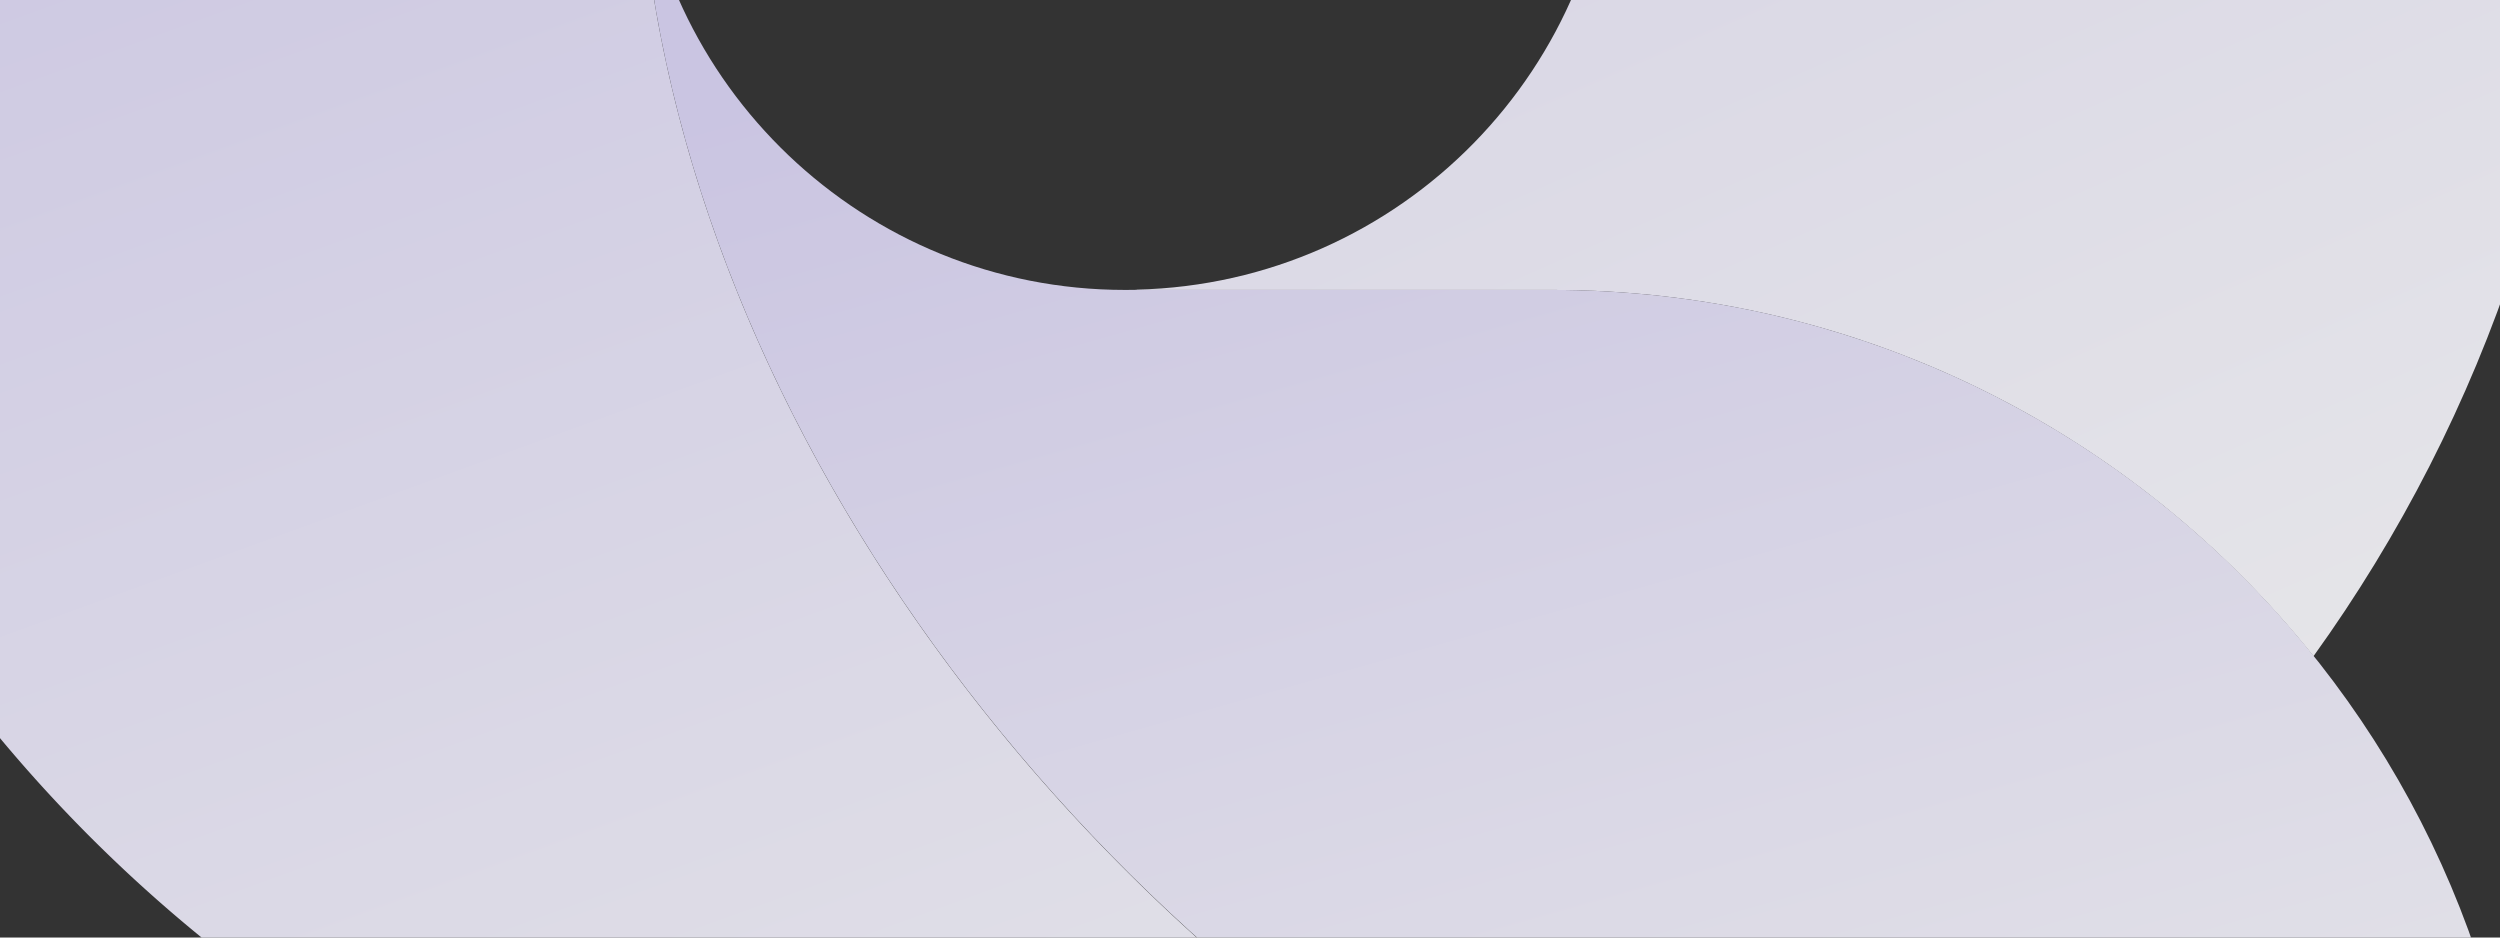
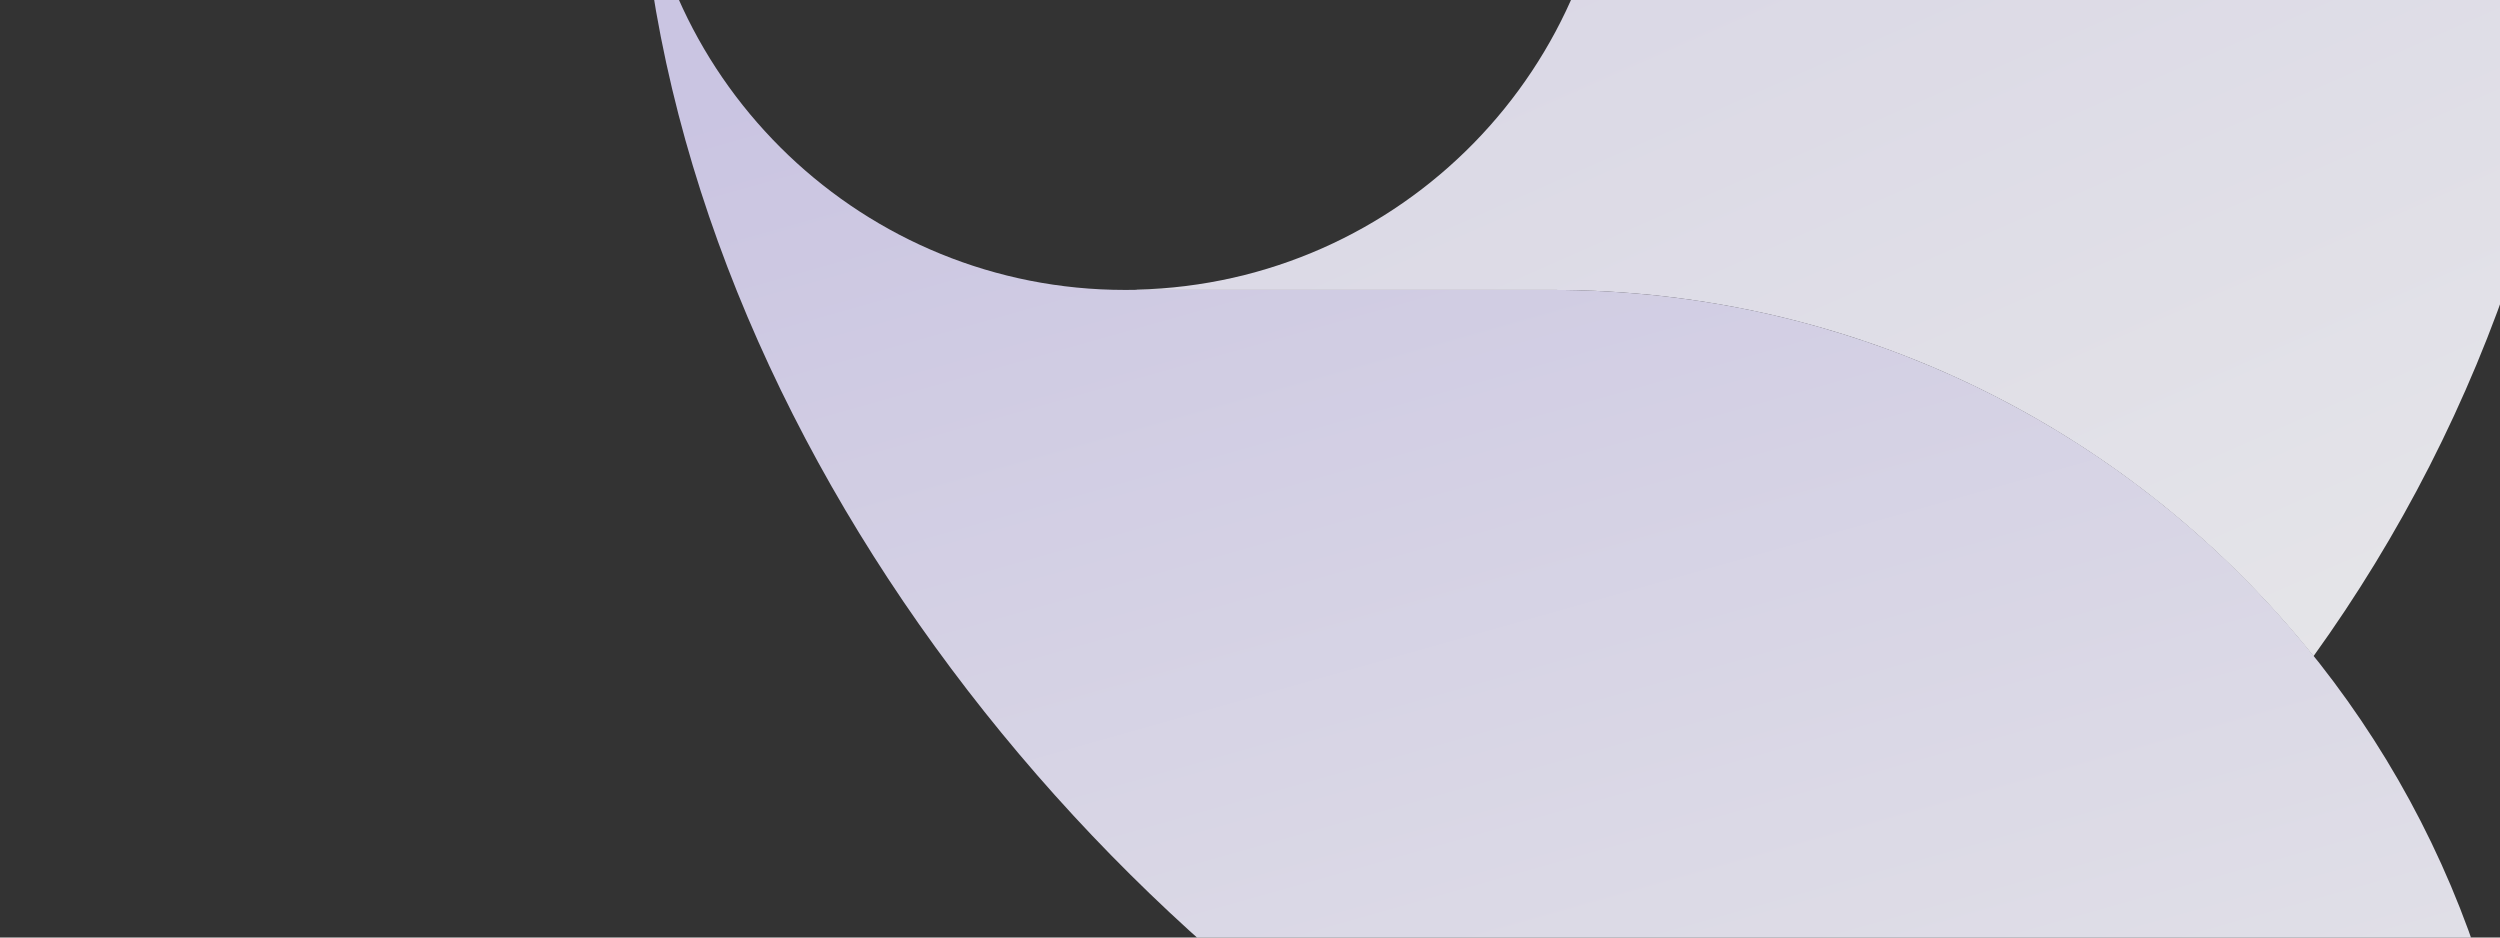
<svg xmlns="http://www.w3.org/2000/svg" width="1920" height="720" viewBox="0 0 1920 720" fill="none">
  <rect x="0" y="0" width="1920" height="720" fill="#333333" stroke="none" />
  <path d="M1238.67-151.995c0-131.381-22.57-257.479-64-374.667h-.13c-70.5-199.401-195.641-372.979-357.447-502.718-.281-.22-.558-.45-.839-.67a1129.387 1129.387 0 0 0-48.384-36.62c-.694-.5-1.391-.99-2.085-1.48-7.926-5.65-15.917-11.2-23.994-16.64-.179-.13-.358-.25-.54-.37a1139.82 1139.82 0 0 0-24.938-16.29c-.997-.63-2.002-1.25-3.001-1.88-7.479-4.72-15.02-9.35-22.619-13.9-1.037-.62-2.064-1.25-3.103-1.86-8.272-4.92-16.611-9.72-25.018-14.42-1.179-.66-2.369-1.31-3.553-1.96a1070.68 1070.68 0 0 0-22.089-11.92c-1.631-.86-3.254-1.73-4.888-2.57-8.377-4.36-16.806-8.62-25.302-12.76-1.16-.57-2.335-1.11-3.498-1.67-7.414-3.59-14.878-7.08-22.381-10.51-2.045-.93-4.087-1.87-6.138-2.79-8.54-3.84-17.12-7.59-25.771-11.22-.829-.35-1.668-.68-2.501-1.03-7.889-3.28-15.831-6.47-23.81-9.57-2.257-.88-4.518-1.76-6.785-2.63-8.783-3.35-17.601-6.64-26.486-9.78h-.006C52.805-1057.63-260-641.376-260-151.986c0 131.384 22.619 257.47 64.048 374.667C-41.64-213.857 374.619-526.652 863.999-526.652c206.921-.01 374.671 167.733 374.671 374.657z" fill="url(#a)" fill-opacity=".9" />
-   <path d="M489.834-132.555a384.89 384.89 0 0 1-.505-19.452c0-.197.043-.379.043-.576.29-206.64 167.872-374.078 374.574-374.087-15.668 0-31.261.342-46.771.978h-.006a1128.302 1128.302 0 0 0-86.535 6.893c-.216.024-.438.04-.663.067-27.76 3.3-55.184 7.695-82.291 12.982-1.203.237-2.43.419-3.633.656-26.326 5.225-52.285 11.464-77.914 18.493-1.872.515-3.775.965-5.641 1.489-25.009 6.998-49.633 14.934-73.908 23.588-2.357.839-4.741 1.625-7.091 2.48-23.797 8.666-47.181 18.187-70.198 28.383-2.624 1.166-5.277 2.282-7.892 3.466-22.625 10.237-44.825 21.259-66.63 32.92-2.794 1.496-5.603 2.961-8.382 4.479-21.478 11.722-42.506 24.164-63.101 37.219-2.853 1.807-5.715 3.608-8.556 5.443a1129.75 1129.75 0 0 0-59.659 41.38 1128.3 1128.3 0 0 0-64.548 51.653c-2.646 2.283-5.262 4.589-7.892 6.896-18.104 15.911-35.72 32.374-52.77 49.405-2.4 2.396-4.765 4.83-7.143 7.251-16.99 17.283-33.469 35.069-49.327 53.42-2.082 2.409-4.102 4.864-6.169 7.291-15.846 18.656-31.155 37.784-45.774 57.457-1.734 2.335-3.405 4.72-5.12 7.07-14.65 20.04-28.735 40.525-42.068 61.543-1.329 2.1-2.587 4.253-3.91 6.366-13.438 21.5-26.252 43.427-38.24 65.867-.892 1.663-1.709 3.368-2.594 5.04-12.167 23.06-23.649 46.536-34.234 70.509-.447 1.012-.839 2.048-1.286 3.06-10.838 24.756-20.886 49.938-29.953 75.589 154.308 436.54 570.57 749.333 1059.954 749.333h468.329C901.584 819.726 500.404 350.047 489.834-132.555z" fill="url(#b)" fill-opacity=".9" />
  <path d="M1238.66-152c0 203.892-162.9 369.627-365.631 374.438.666.151-1.459.228-9.03.228h327.831c236.71 0 447.64 109.869 584.96 281.261C1909.68 319.326 1988 92.821 1988-152c0-9.012-.13-17.993-.34-26.956-.08-3.038-.2-6.063-.3-9.095-.19-5.897-.39-11.794-.67-17.669-.17-3.649-.38-7.288-.59-10.927-.29-5.209-.62-10.412-.99-15.603-.28-3.935-.57-7.867-.89-11.79-.39-4.827-.83-9.641-1.28-14.452-.39-4.133-.77-8.263-1.2-12.383-.47-4.457-1-8.892-1.52-13.336-.52-4.386-1-8.781-1.56-13.148-.07-.512-.15-1.017-.22-1.526-1.73-13.287-3.74-26.487-5.94-39.622-.41-2.446-.79-4.901-1.21-7.337-1.03-5.876-2.12-11.72-3.24-17.561-.44-2.354-.89-4.71-1.35-7.06-1.19-6.048-2.44-12.071-3.72-18.082-.41-1.906-.83-3.806-1.25-5.706-1.42-6.461-2.88-12.907-4.41-19.325-.19-.823-.4-1.644-.6-2.464C1837.94-909.399 1393.81-1276 863.999-1276c-131.384 0-257.47 22.62-374.667 64.05C925.869-1057.64 1238.66-641.384 1238.66-152z" fill="url(#c)" fill-opacity=".9" />
  <path d="M1191.83 222.666H864.003c-200.398 0-364.042-157.33-374.167-355.209 9.45 431.264 330.869 852.007 706.524 1045.342 8.93 4.596 17.88 9.083 26.86 13.425 3.59 1.737 7.2 3.408 10.81 5.102 8.2 3.864 16.42 7.679 24.67 11.321 5.69 2.505 11.4 4.867 17.11 7.264 6.37 2.686 12.73 5.434 19.12 7.981 12.44 4.944 24.91 9.69 37.4 14.107h608.84c0-413.844-335.49-749.333-749.34-749.333z" fill="url(#d)" fill-opacity=".9" />
  <defs>
    <linearGradient id="a" x1="179.579" y1="-1068.04" x2="705.476" y2="412.123" gradientUnits="userSpaceOnUse">
      <stop stop-color="#DBD5F5" />
      <stop offset="1" stop-color="#FAFAFD" />
    </linearGradient>
    <linearGradient id="b" x1="252.313" y1="-376.359" x2="812.003" y2="1161.38" gradientUnits="userSpaceOnUse">
      <stop stop-color="#DBD5F5" />
      <stop offset="1" stop-color="#FAFAFD" />
    </linearGradient>
    <linearGradient id="c" x1="928.91" y1="-1097.48" x2="1692.3" y2="634.275" gradientUnits="userSpaceOnUse">
      <stop stop-color="#DBD5F5" />
      <stop offset="1" stop-color="#FAFAFD" />
    </linearGradient>
    <linearGradient id="d" x1="915.53" y1="-21.761" x2="1251.29" y2="1166.87" gradientUnits="userSpaceOnUse">
      <stop stop-color="#DBD5F5" />
      <stop offset="1" stop-color="#FAFAFD" />
    </linearGradient>
  </defs>
</svg>